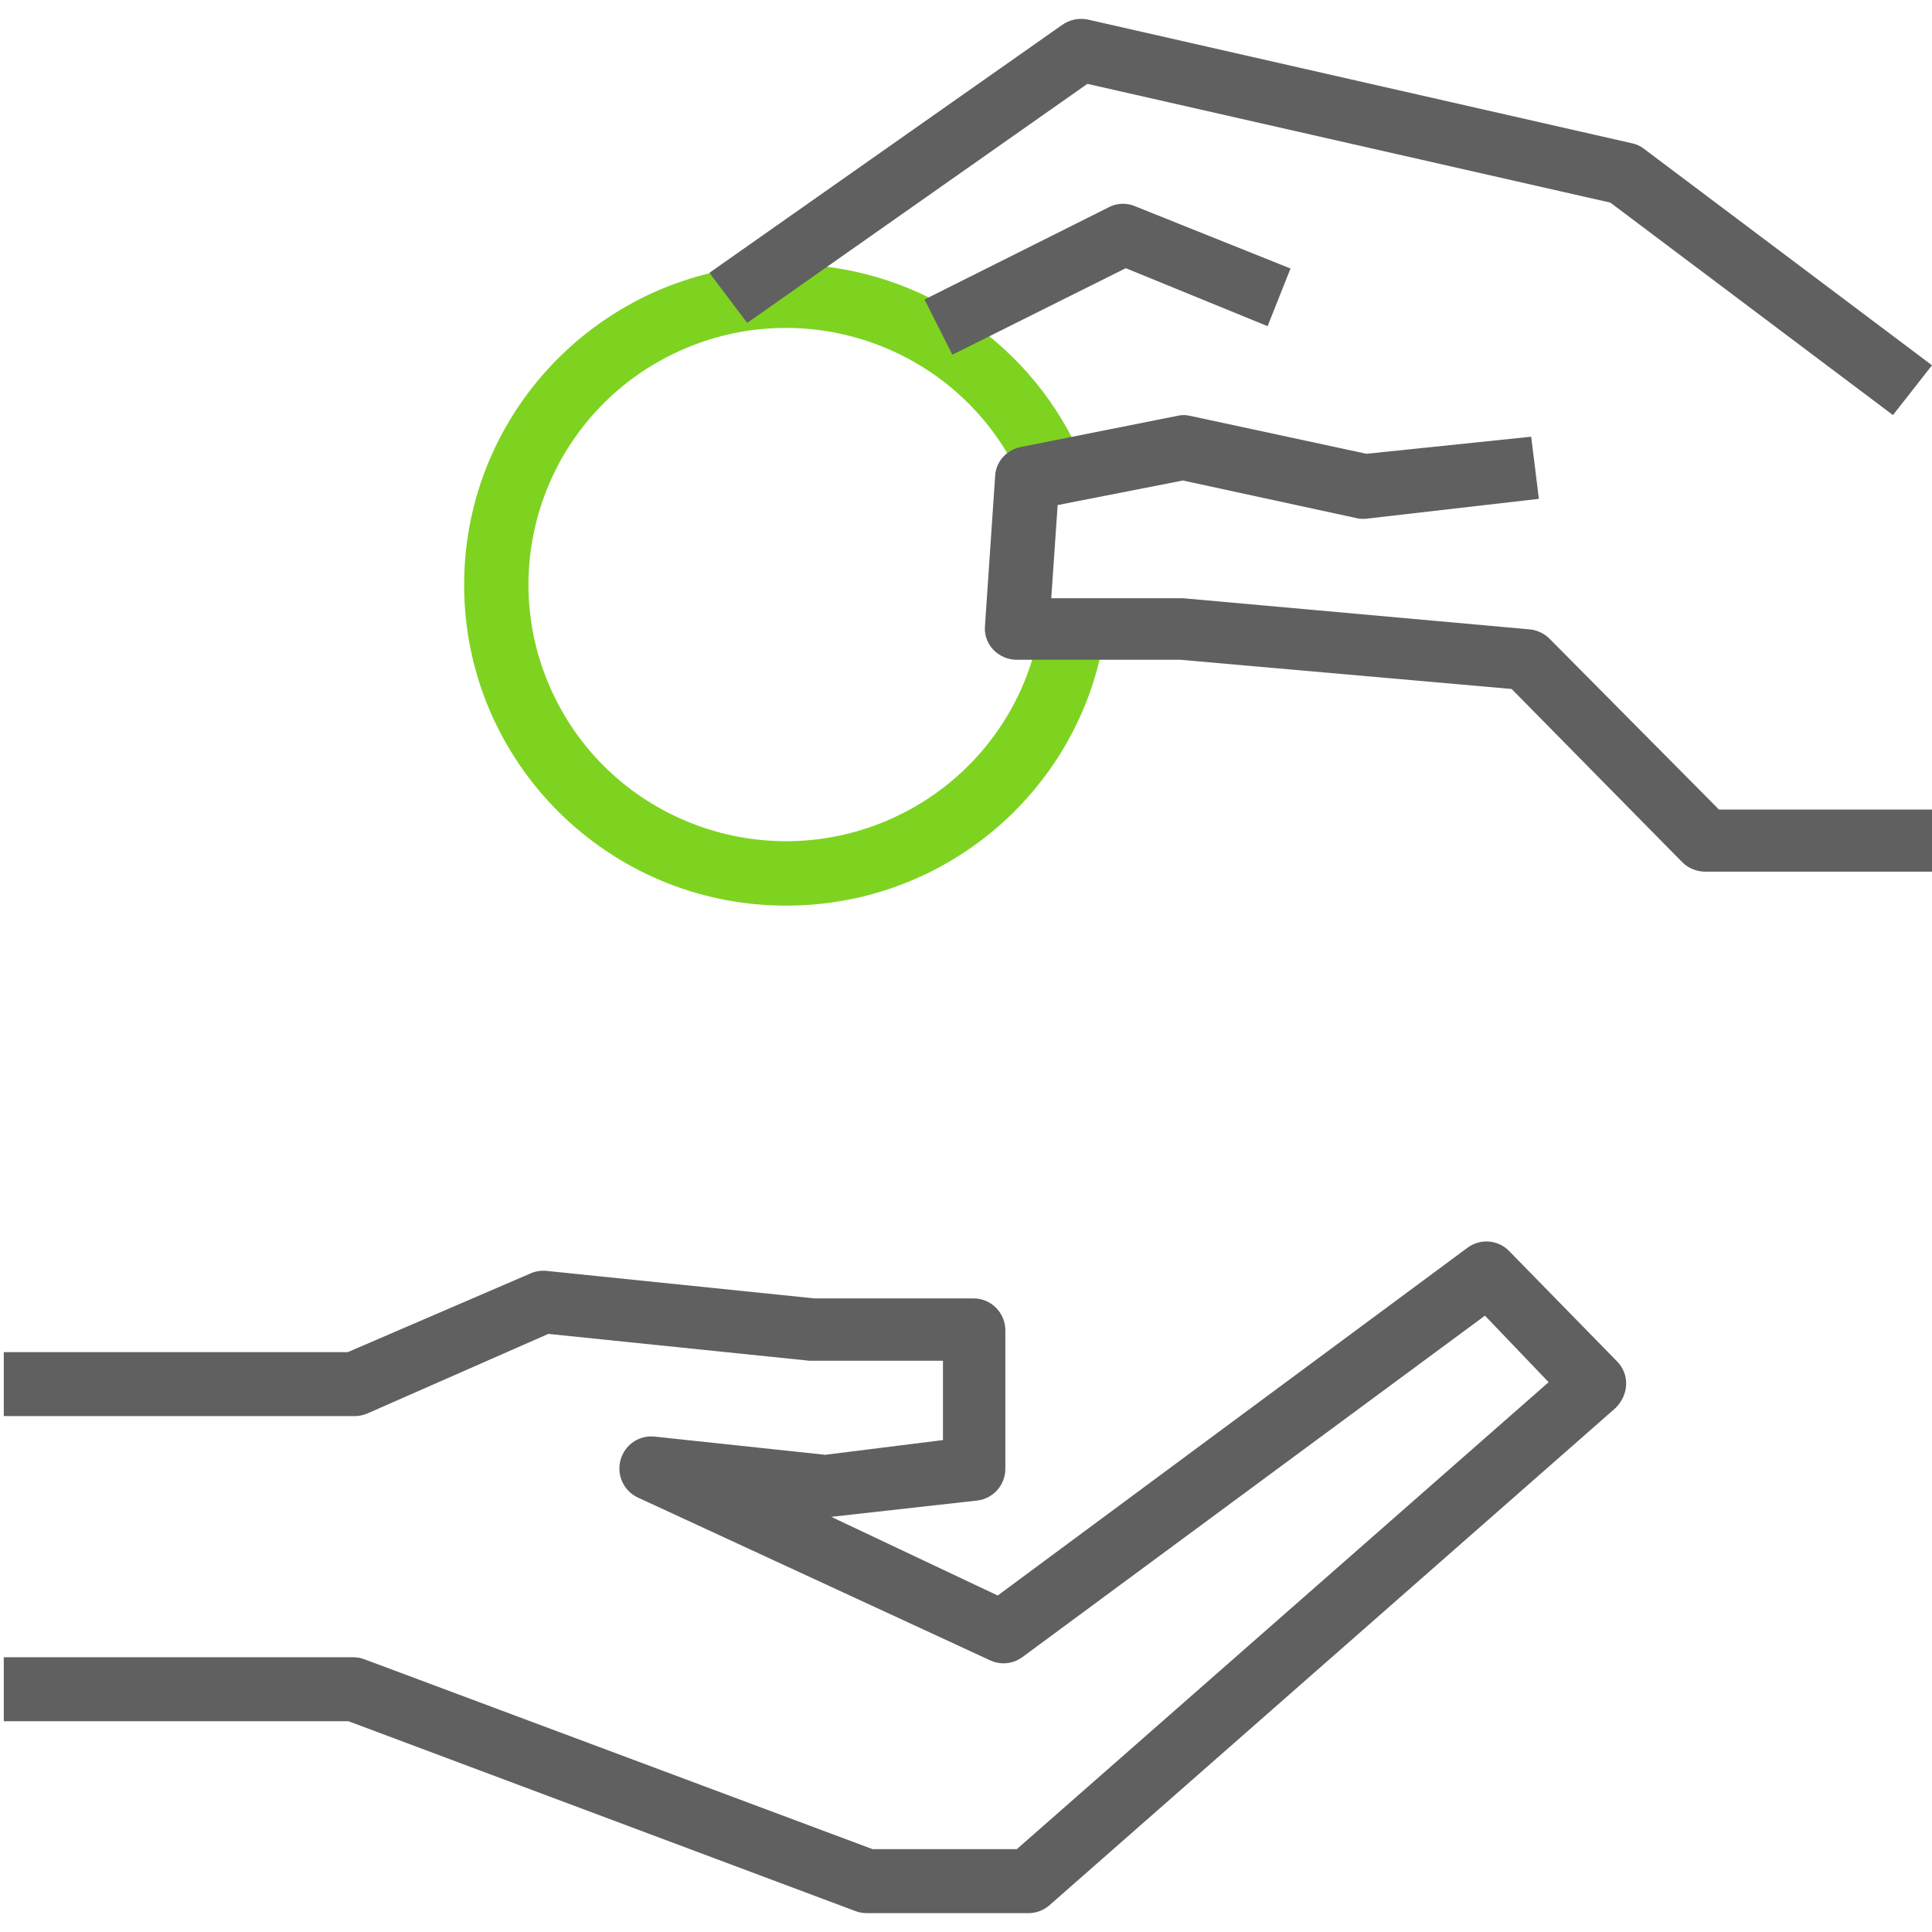
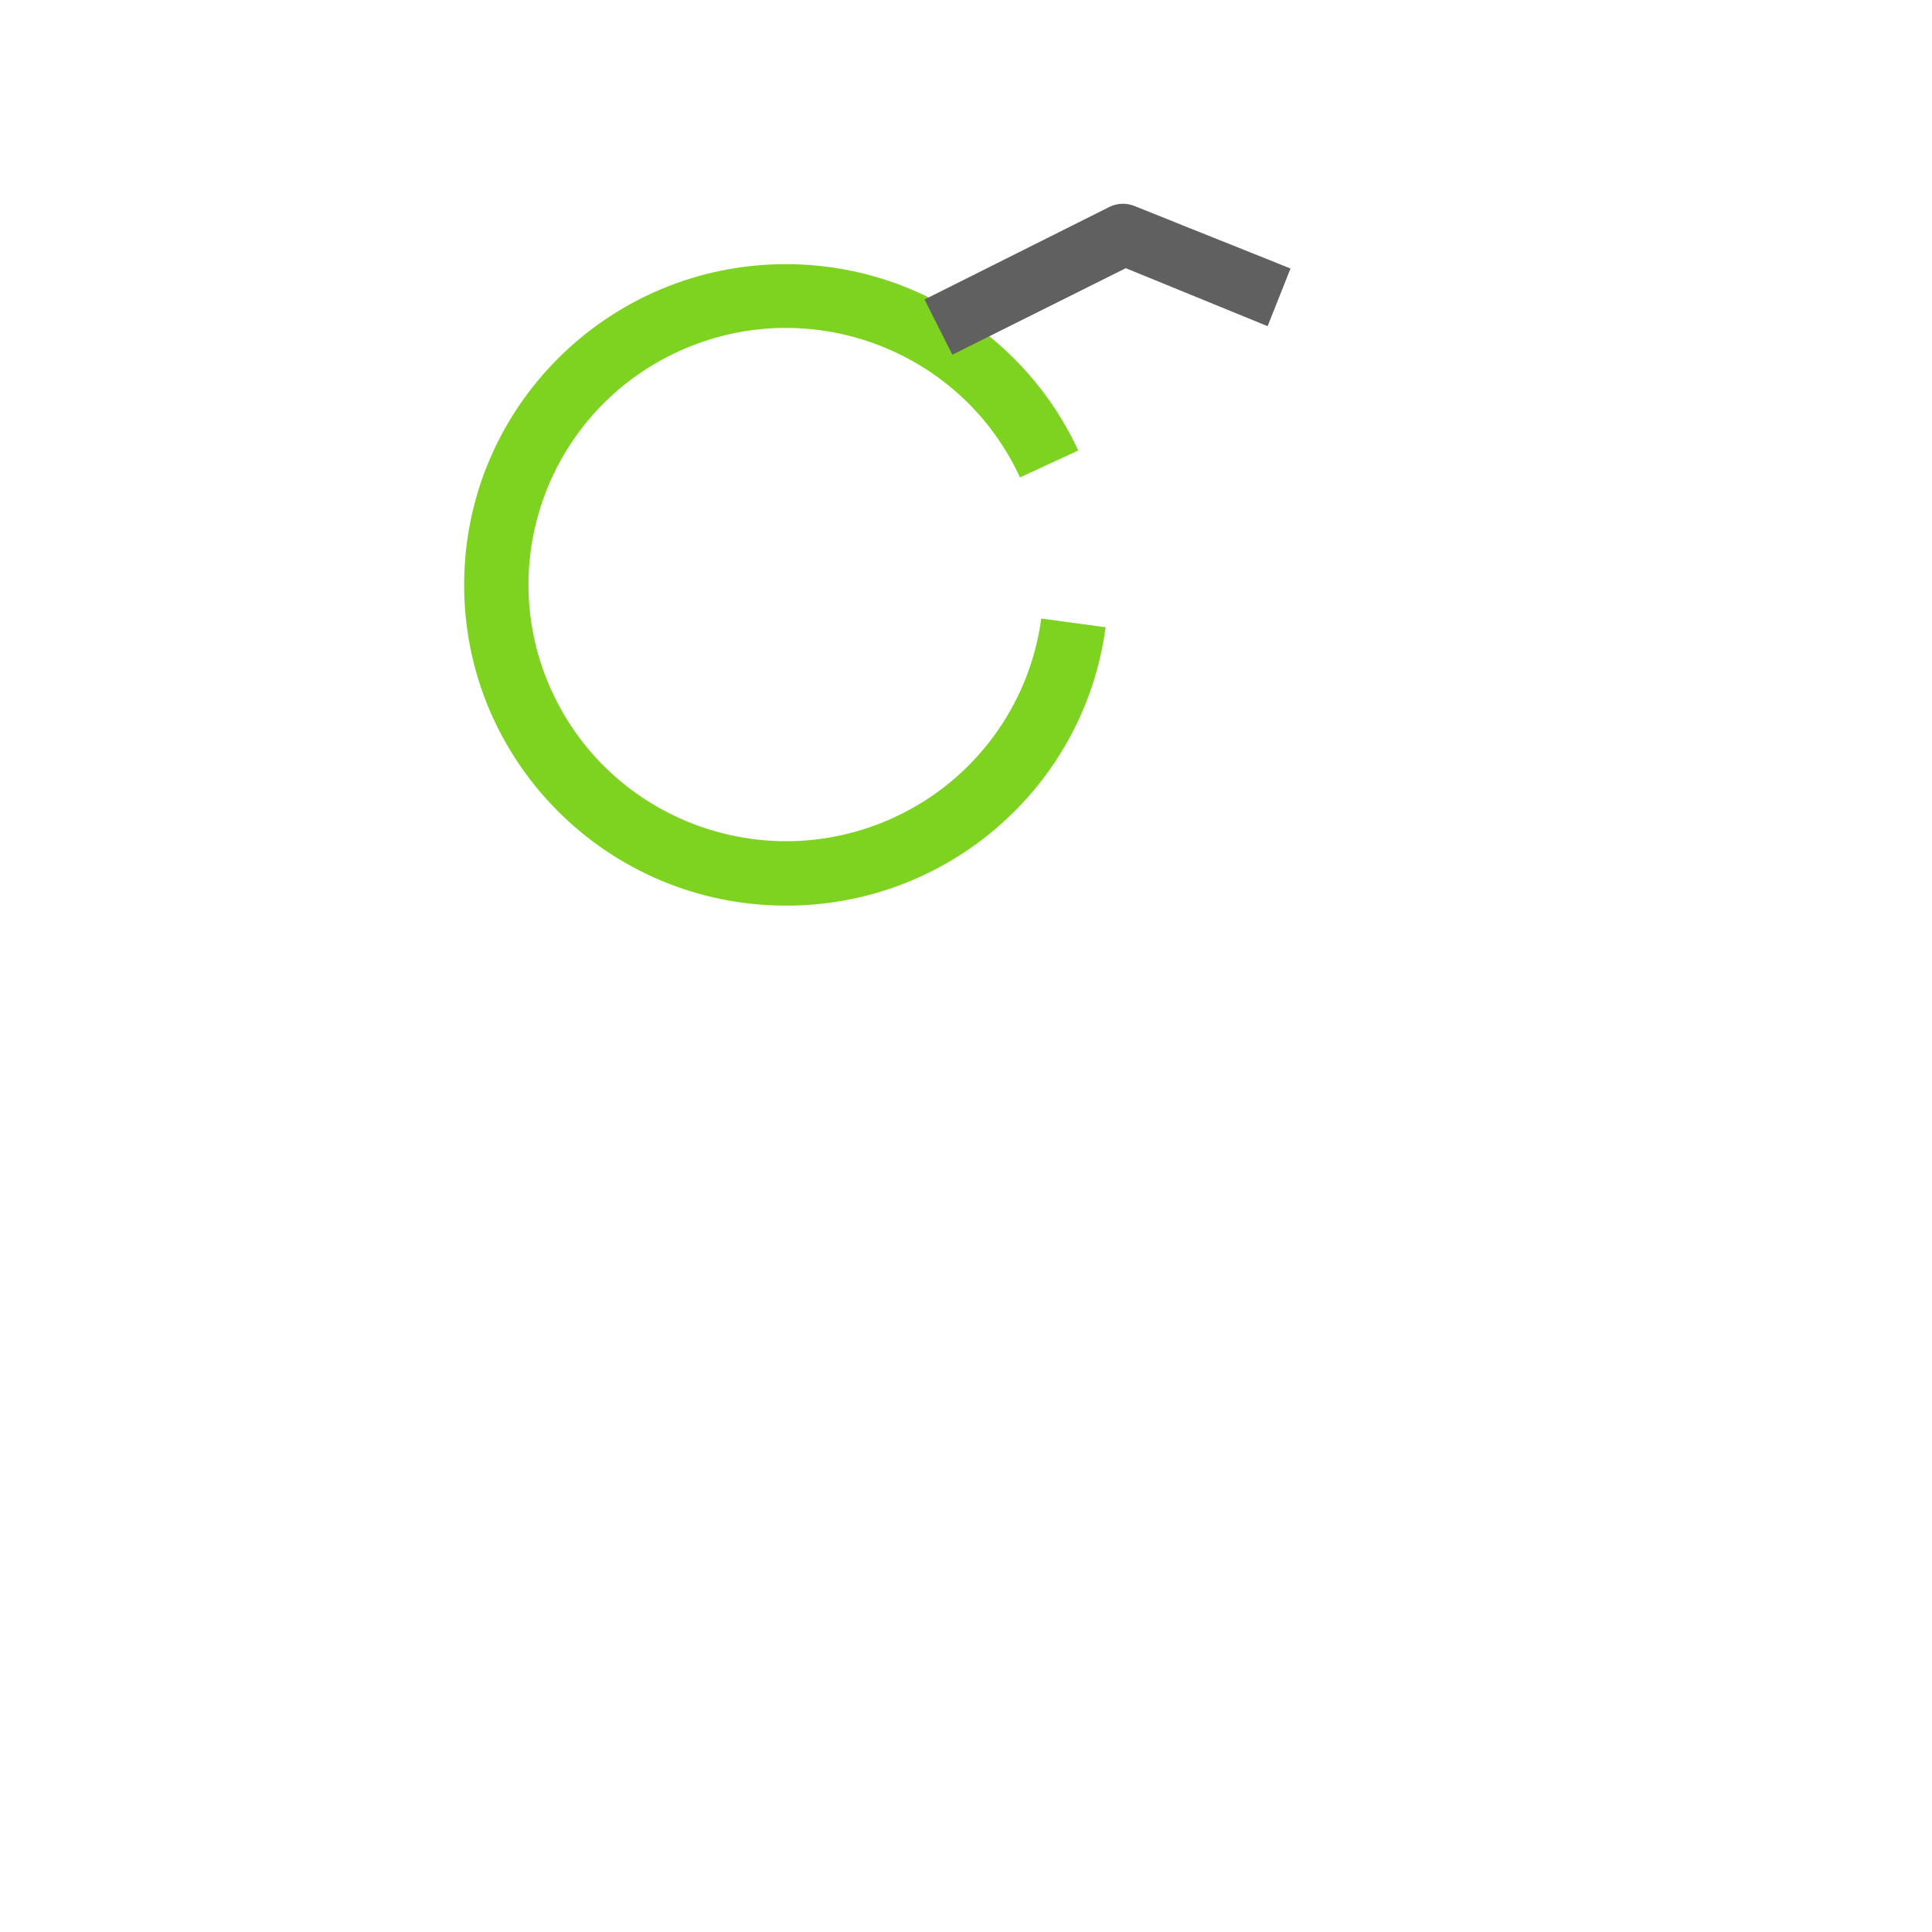
<svg xmlns="http://www.w3.org/2000/svg" width="512px" height="512px" viewBox="0 0 512 512" version="1.1">
  <title>Artboard Copy 14</title>
  <desc>Created with Sketch.</desc>
  <g id="Artboard-Copy-14" stroke="none" stroke-width="1" fill="none" fill-rule="evenodd">
    <g id="pay" transform="translate(1, 5)" fill-rule="nonzero">
      <path d="M274.94,158.925 C271.838,182.045 257.061,201.967 235.792,211.705 C201.547,227.384 161.03,212.429 145.295,178.304 C129.561,144.179 144.568,103.804 178.813,88.124 C213.059,72.445 253.576,87.4 269.31,121.525 L284.75,114.385 C270.809,84.28 240.573,65 207.3,65 C160.191,64.999 122,103.054 122,149.999 C121.999,196.943 160.188,234.999 207.298,235 C250.112,235.074 286.349,203.511 292,161.22 L274.94,158.925 Z" id="Shape" fill="#7ED321" />
-       <path d="M427.534,355.784 L398.941,326.541 C396.019,323.547 391.358,323.151 387.977,325.609 L263.403,417.83 L219.291,396.979 L258.005,392.656 C262.264,392.139 265.457,388.491 265.427,384.18 L265.427,347.562 C265.427,342.881 261.65,339.086 256.992,339.086 L214.821,339.086 L143.804,331.796 C142.364,331.655 140.912,331.889 139.587,332.475 L91.175,353.326 L0,353.326 L0,370.279 L92.946,370.279 C94.104,370.288 95.254,370.057 96.319,369.601 L144.311,348.495 L213.556,355.615 L248.896,355.615 L248.896,376.636 L217.689,380.535 L172.397,375.703 C168.317,375.308 164.544,377.919 163.456,381.891 C162.358,385.848 164.242,390.028 167.927,391.808 L261.463,435.037 C264.222,436.298 267.442,435.975 269.897,434.19 L392.531,343.663 L409.4,361.294 L268.463,485.047 L230.256,485.047 L95.729,434.783 C94.789,434.409 93.788,434.208 92.777,434.19 L0,434.19 L0,451.142 L91.343,451.142 L225.786,501.491 C226.731,501.837 227.731,502.008 228.738,502 L271.584,502 C273.634,501.997 275.613,501.243 277.15,499.881 L427.112,368.16 C430.822,364.464 430.825,359.096 427.534,355.784 Z" id="Shape" fill="#606060" />
-       <path d="M409.706,164.331 C408.278,162.863 406.345,161.955 404.272,161.779 L312.572,153.545 L277.591,153.545 L279.289,128.845 L312.488,122.34 L358.847,132.385 C359.802,132.545 360.778,132.545 361.734,132.385 L406.819,127.198 L404.781,110.731 L361.139,115.259 L314.44,105.215 C313.298,104.928 312.101,104.928 310.959,105.215 L269.609,113.448 C265.802,114.155 262.973,117.272 262.732,121.023 L260.015,161.12 C260.004,161.29 259.999,161.459 260,161.628 C260.009,166.175 263.817,169.856 268.506,169.848 L311.808,169.848 L399.602,177.587 L444.773,223.448 C446.368,225.07 448.575,225.992 450.886,226 L511,226 L511,209.533 L454.537,209.533 L409.706,164.331 Z" id="Shape" fill="#606060" />
-       <path d="M434.665,34.433 C433.728,33.7 432.623,33.194 431.442,32.958 L287.253,0.174 C284.811,-0.32 282.267,0.249 280.298,1.732 L187,67.299 L197.008,80.576 L287.169,17.222 L425.759,48.694 L500.652,105 L511,91.805 L434.665,34.433 Z" id="Shape" fill="#606060" />
      <path d="M299.968,49.723 C297.828,48.759 295.378,48.759 293.239,49.723 L244,74.374 L251.386,89 L297.342,66.074 L334.927,81.44 L341,66.157 L299.968,49.723 Z" id="Shape" fill="#606060" />
    </g>
  </g>
</svg>